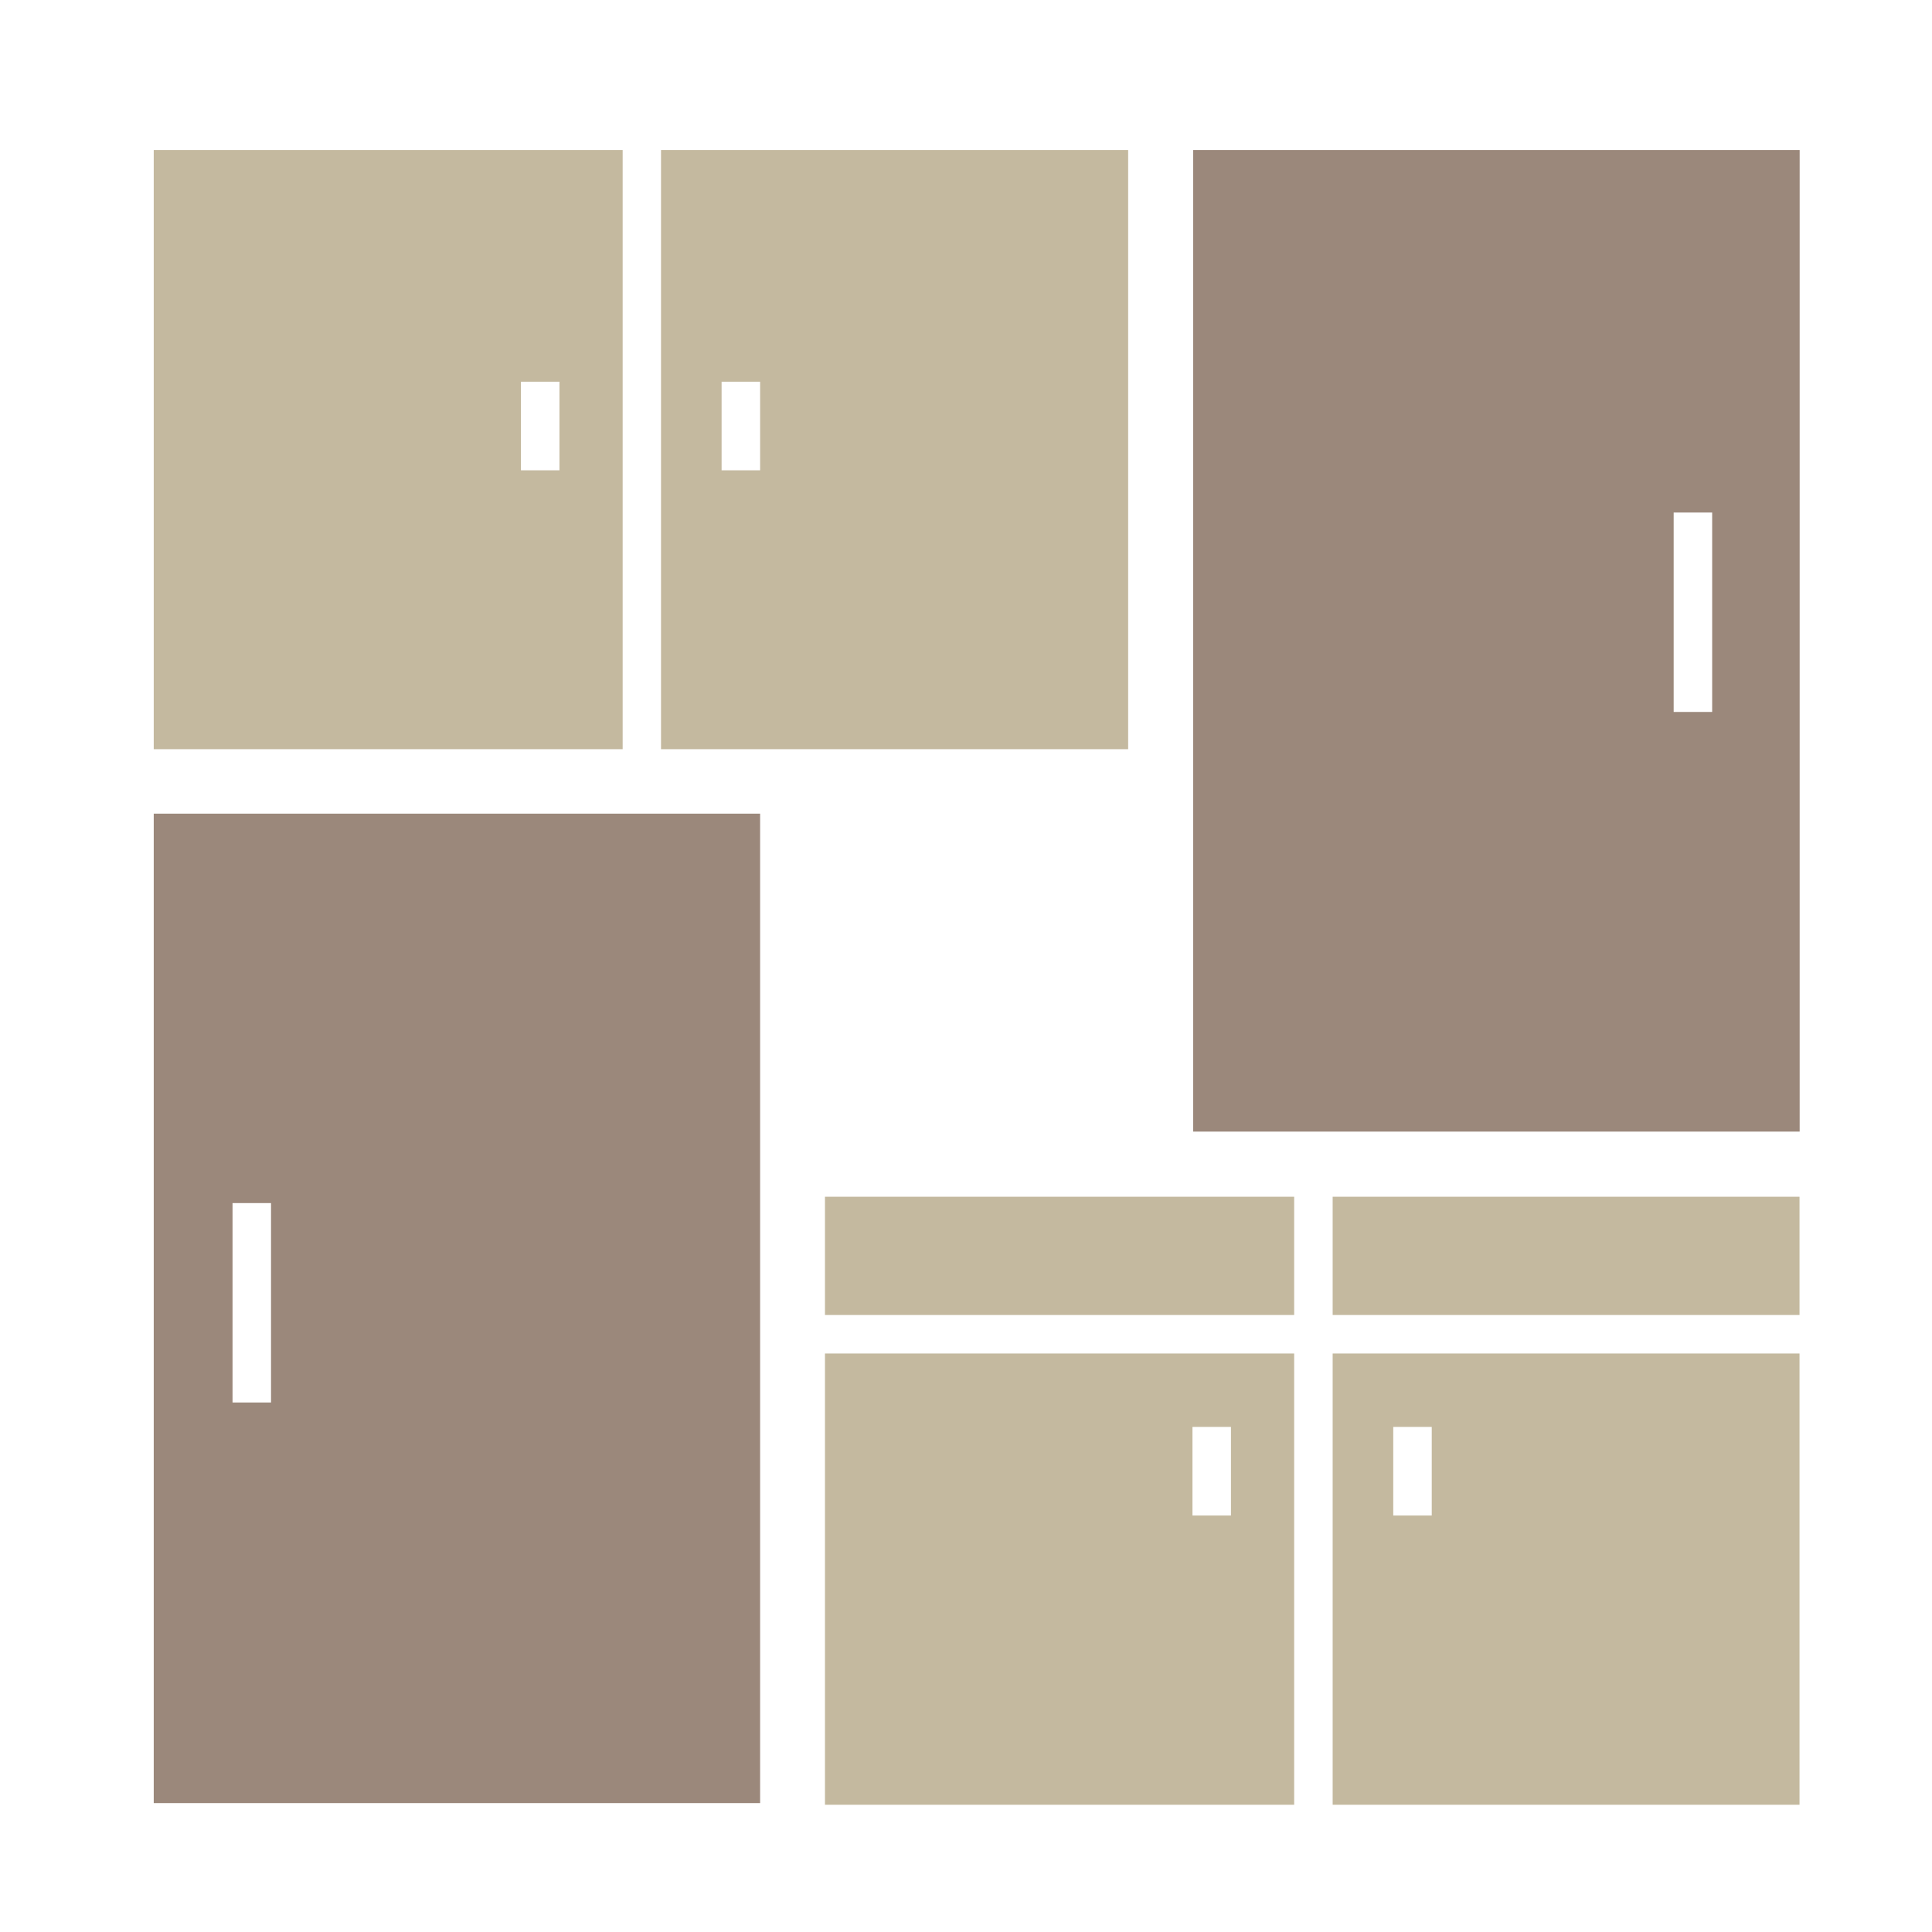
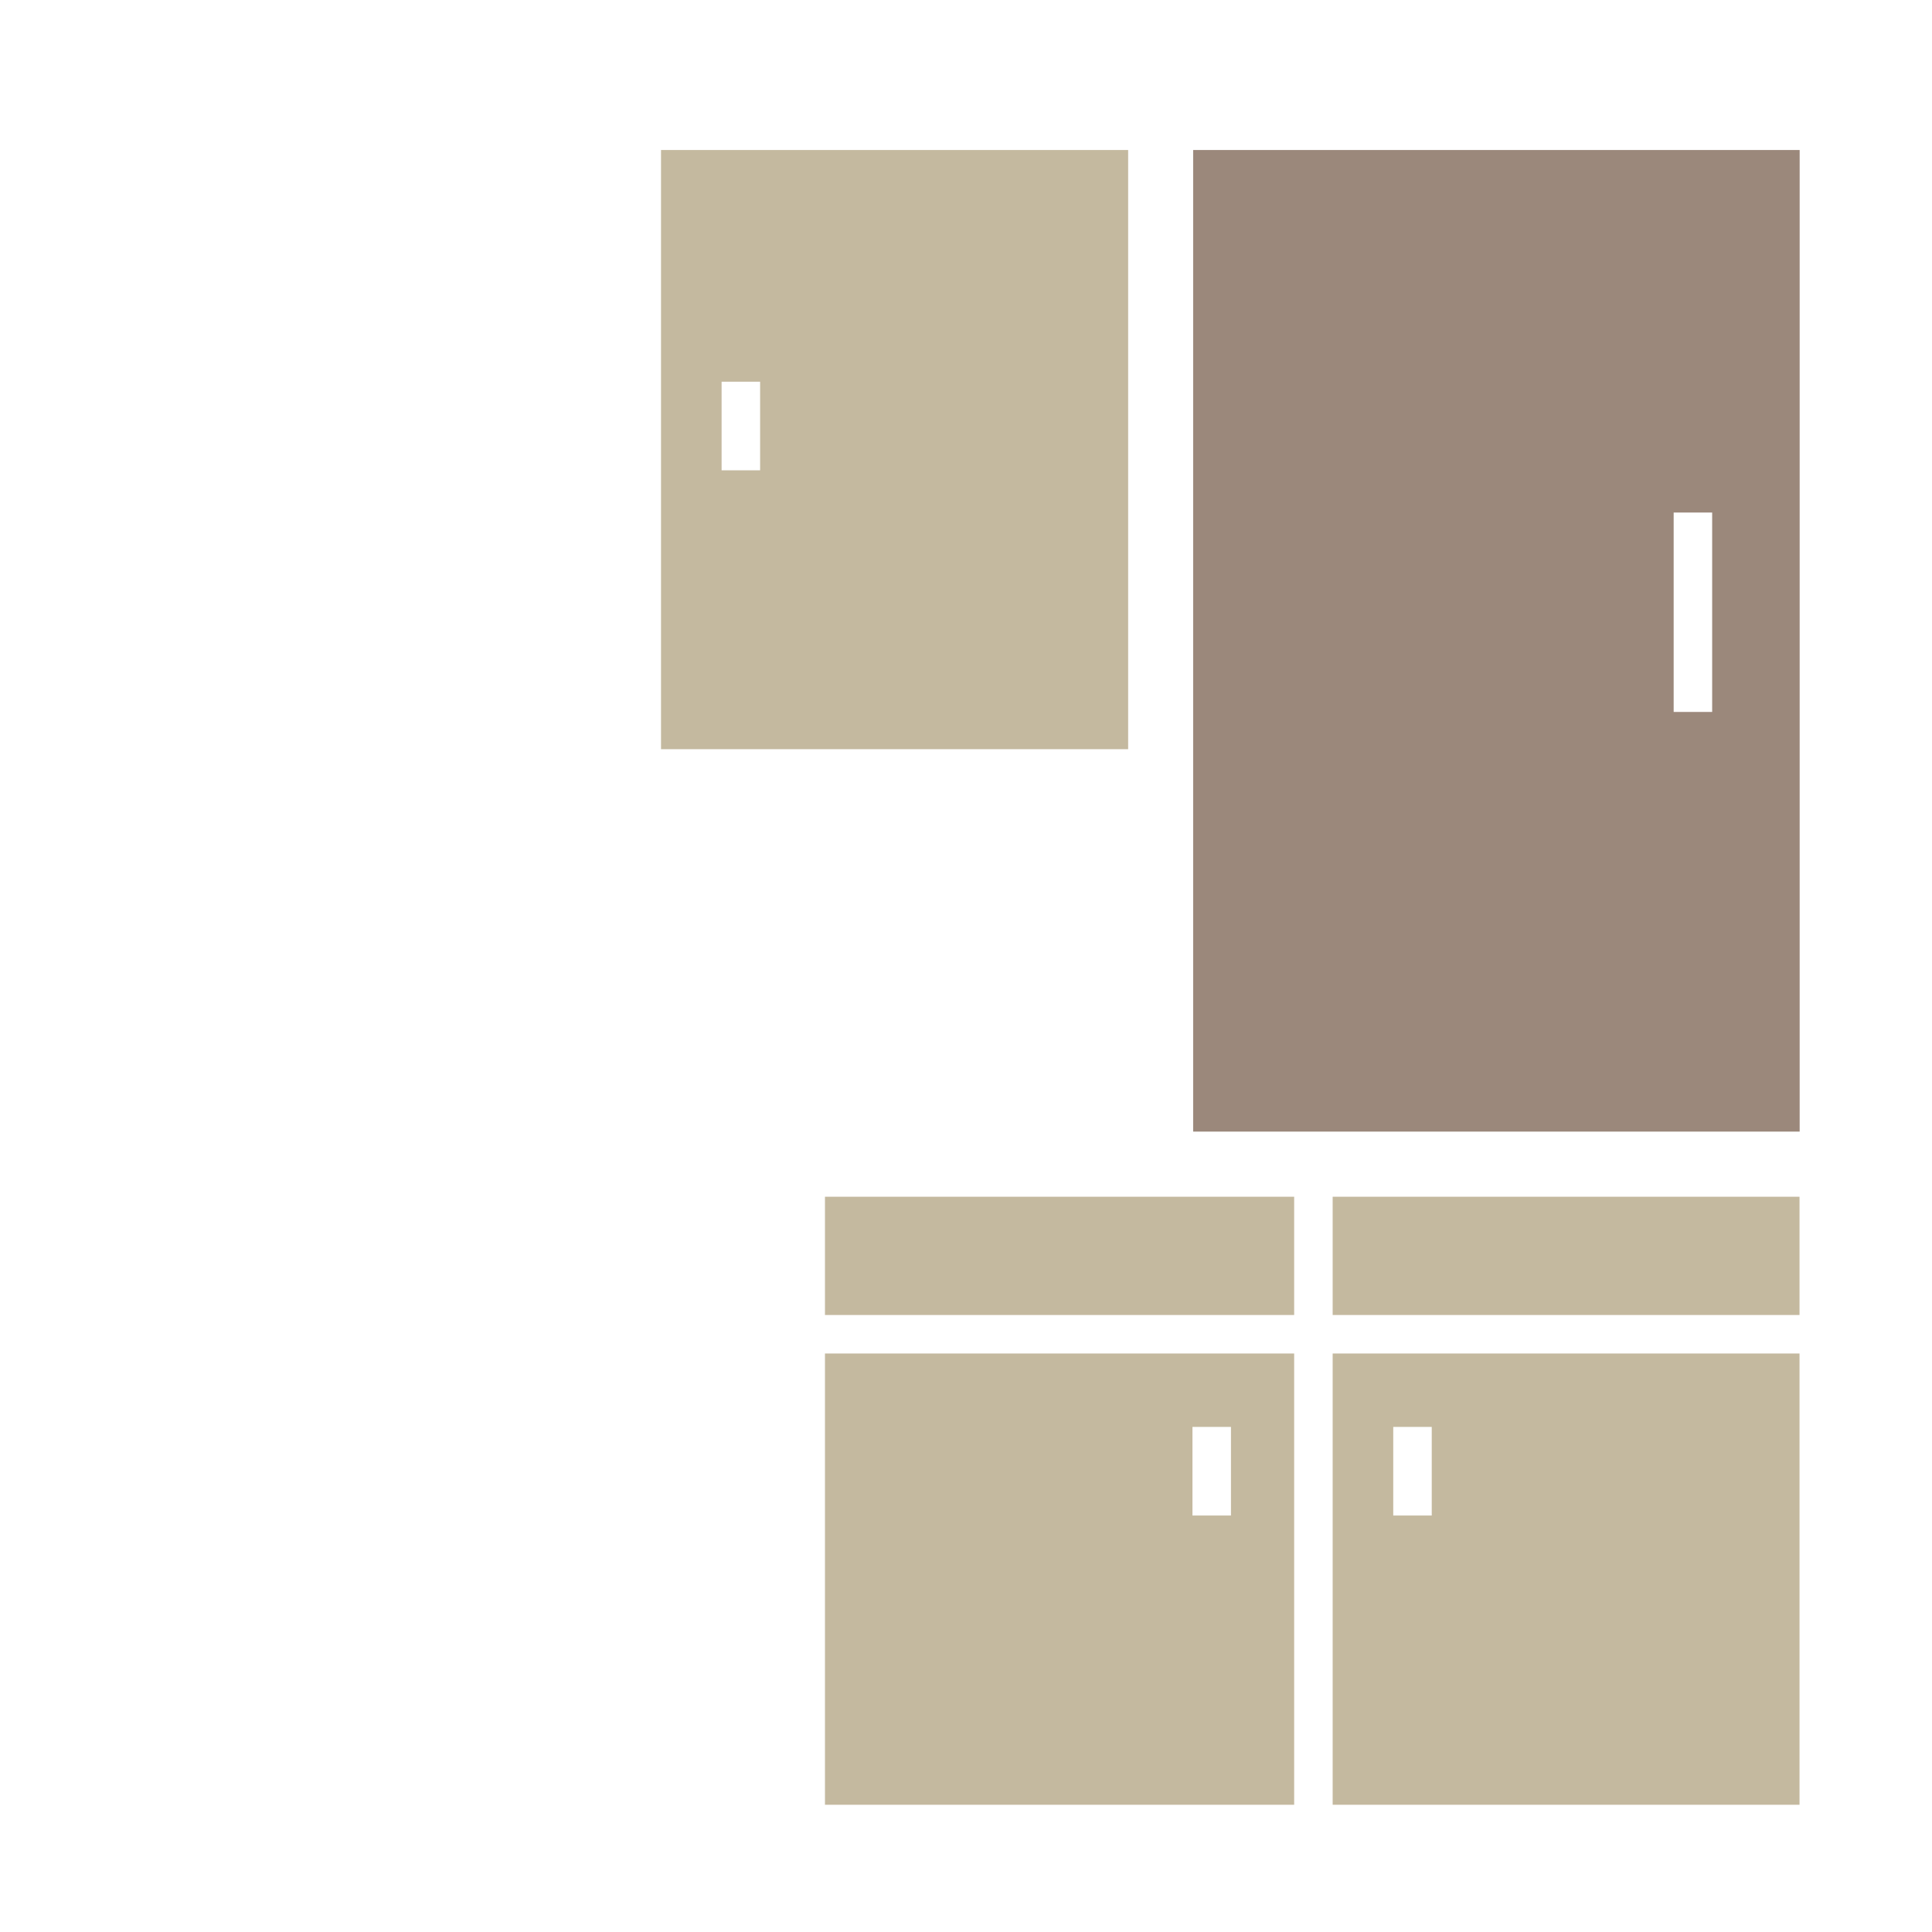
<svg xmlns="http://www.w3.org/2000/svg" width="140" height="140">
  <defs>
    <style>.cls-1{fill:#fff;}.cls-2{fill:#c4b99f;}.cls-3{fill:#9b887b;}</style>
  </defs>
  <g>
    <title>background</title>
    <rect fill="none" id="canvas_background" height="142" width="142" y="-1" x="-1" />
  </g>
  <g>
    <title>Layer 1</title>
-     <path id="svg_1" d="m11.14,58.96l0,71.7l43.94,0l0,-71.7l-43.94,0zm8.5,42.67l-2.79,0l0,-14.45l2.79,0l0,14.45z" class="cls-3" />
    <g id="svg_2">
-       <path id="svg_3" d="m45.11,10.87l-33.97,0l0,43.42l33.98,0l0,-43.42l-0.01,0zm-7.36,23.21l0,-6.42l2.79,0l0,6.42l-2.79,0z" class="cls-2" />
      <path id="svg_4" d="m47.9,10.87l0,43.42l33.85,0l0,-43.42l-33.85,0zm7.18,23.21l-2.79,0l0,-6.42l2.79,0l0,6.42z" class="cls-2" />
    </g>
    <g id="svg_5">
      <path id="svg_6" d="m96.57,98.08l0,32.7l33.83,0l0,-32.7l-33.83,0zm7.18,11.74l-2.79,0l0,-6.42l2.79,0l0,6.42z" class="cls-2" />
      <rect id="svg_7" height="8.57" width="34" y="86.72" x="59.78" class="cls-2" />
      <path id="svg_8" d="m93.78,98.08l-34,0l0,32.7l34,0l0,-32.7zm-7.37,11.74l0,-6.42l2.79,0l0,6.42l-2.79,0z" class="cls-2" />
      <rect id="svg_9" height="8.57" width="33.83" y="86.72" x="96.57" class="cls-2" />
    </g>
    <path id="svg_10" d="m86.46,10.87l0,71.13l43.95,0l0,-71.13l-43.95,0zm37.61,40.72l-2.79,0l0,-14.45l2.79,0l0,14.45z" class="cls-3" />
  </g>
</svg>